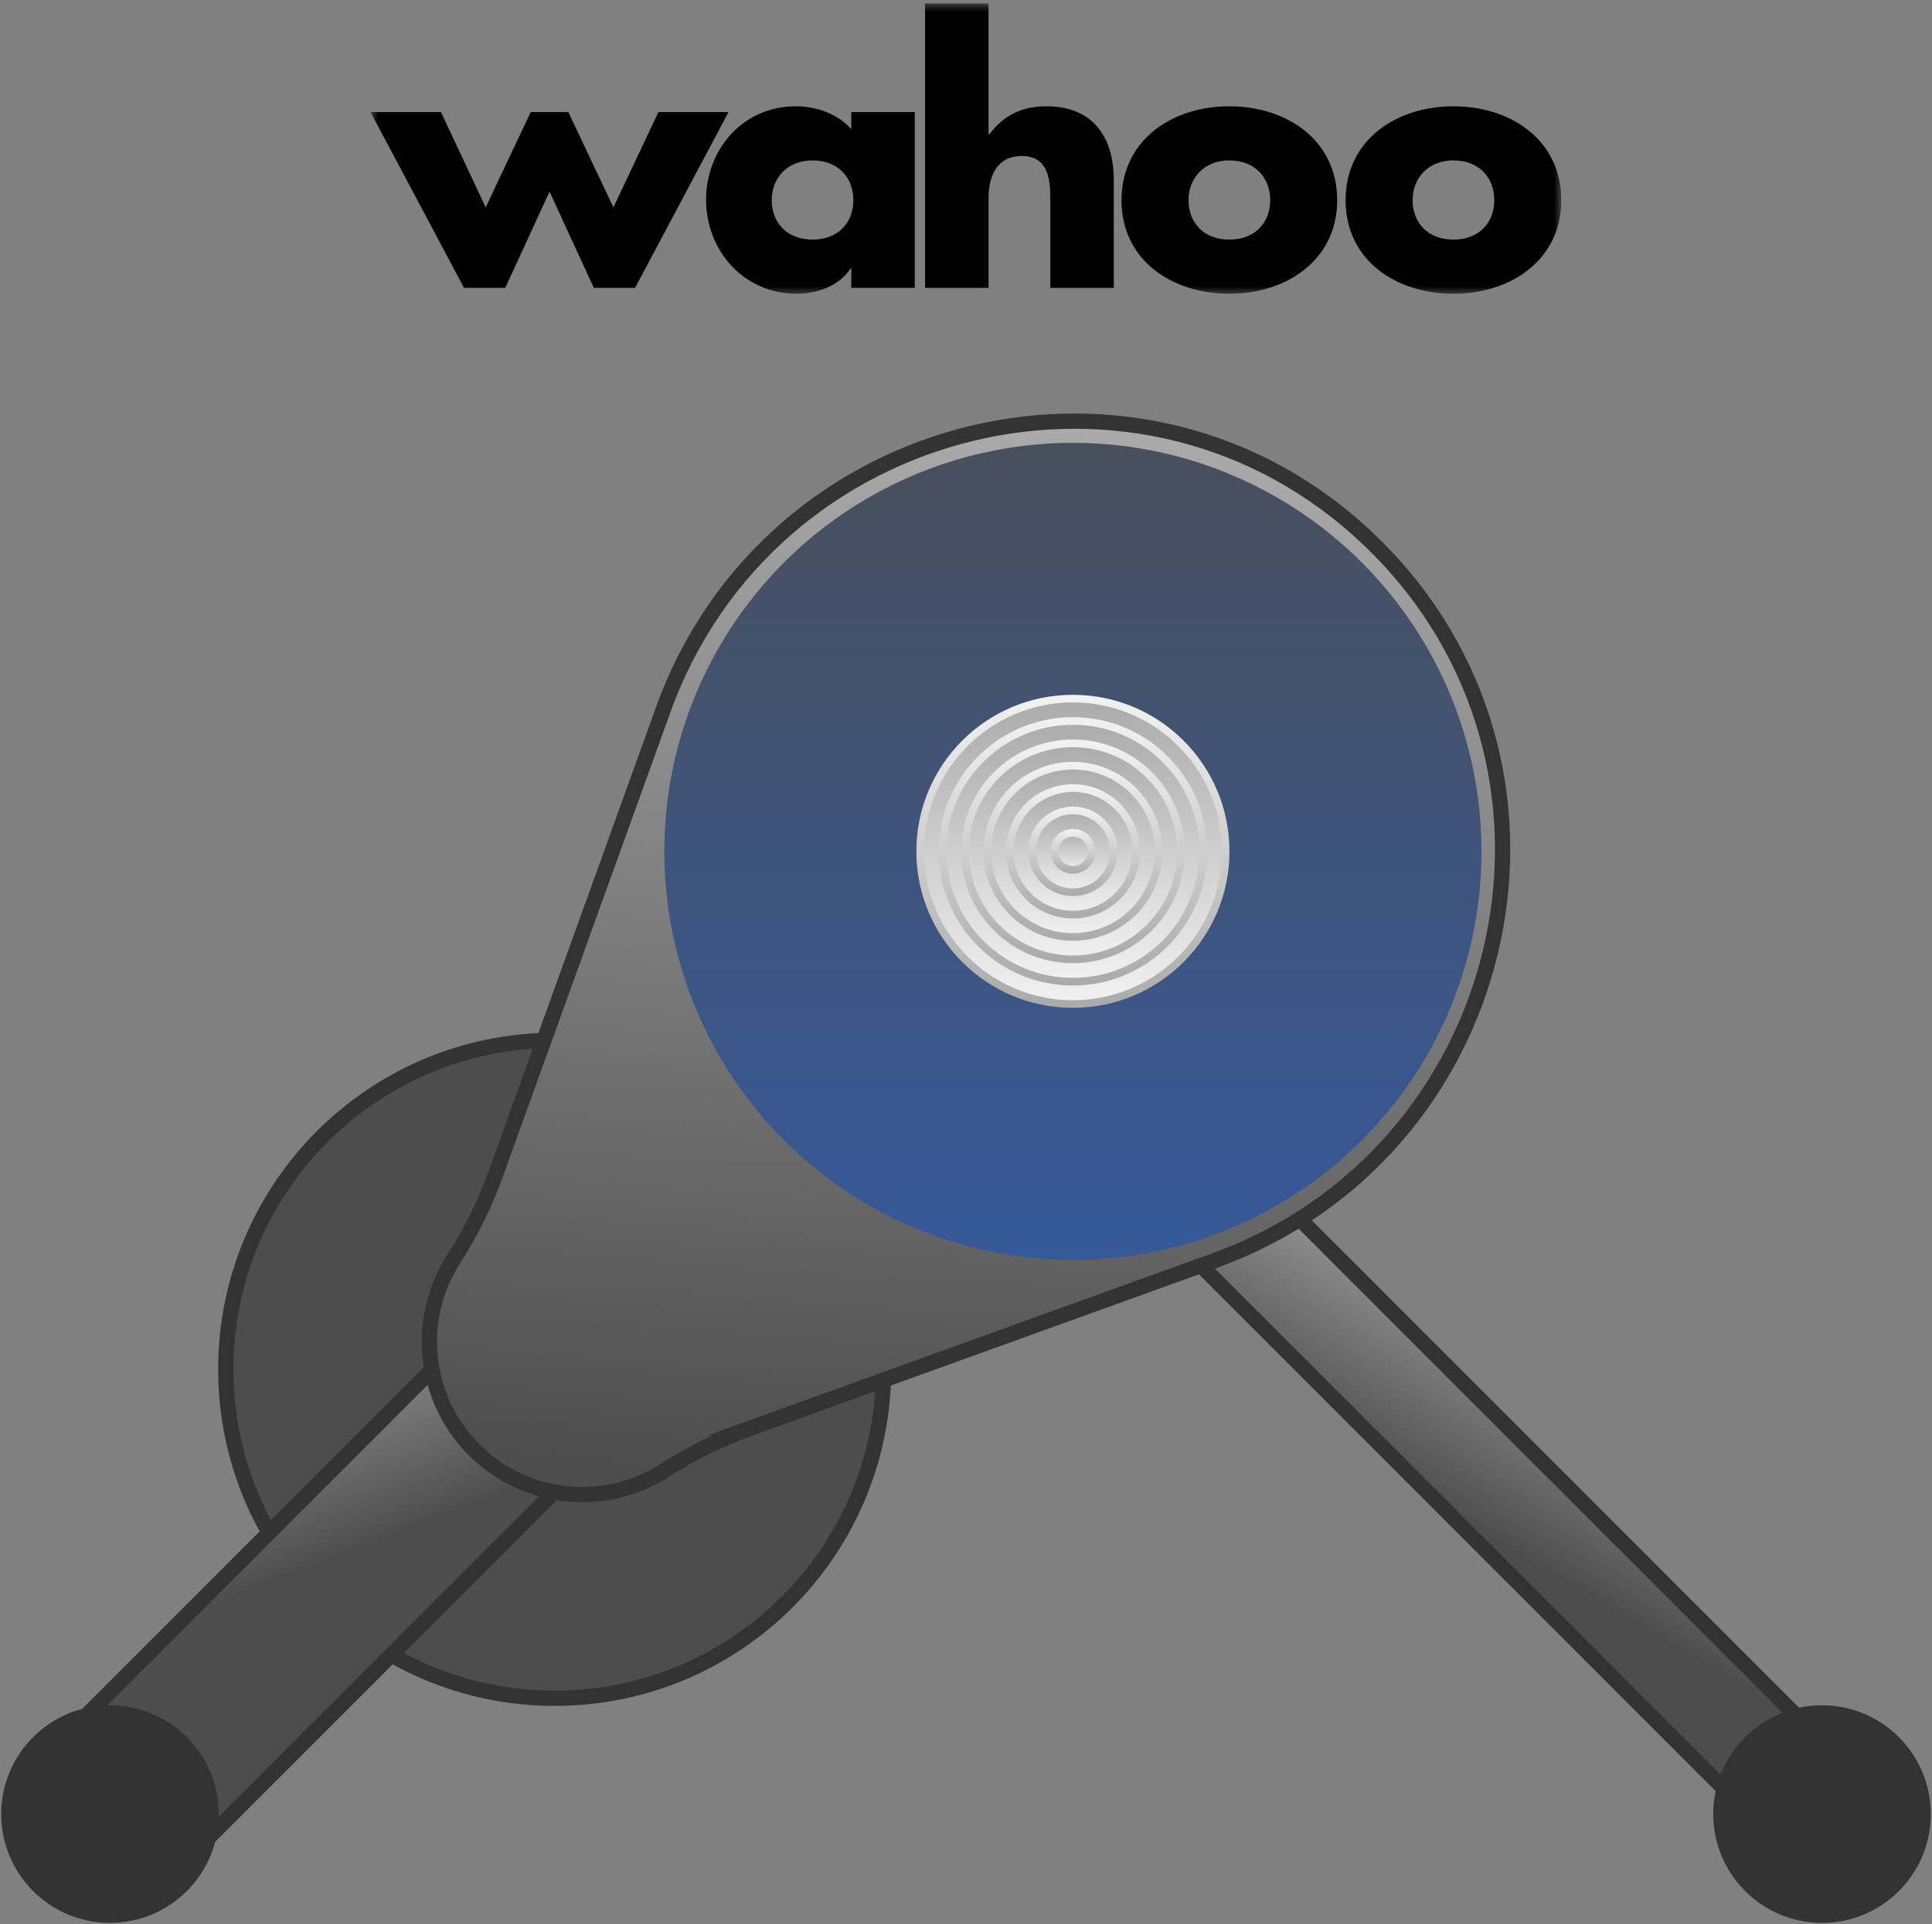
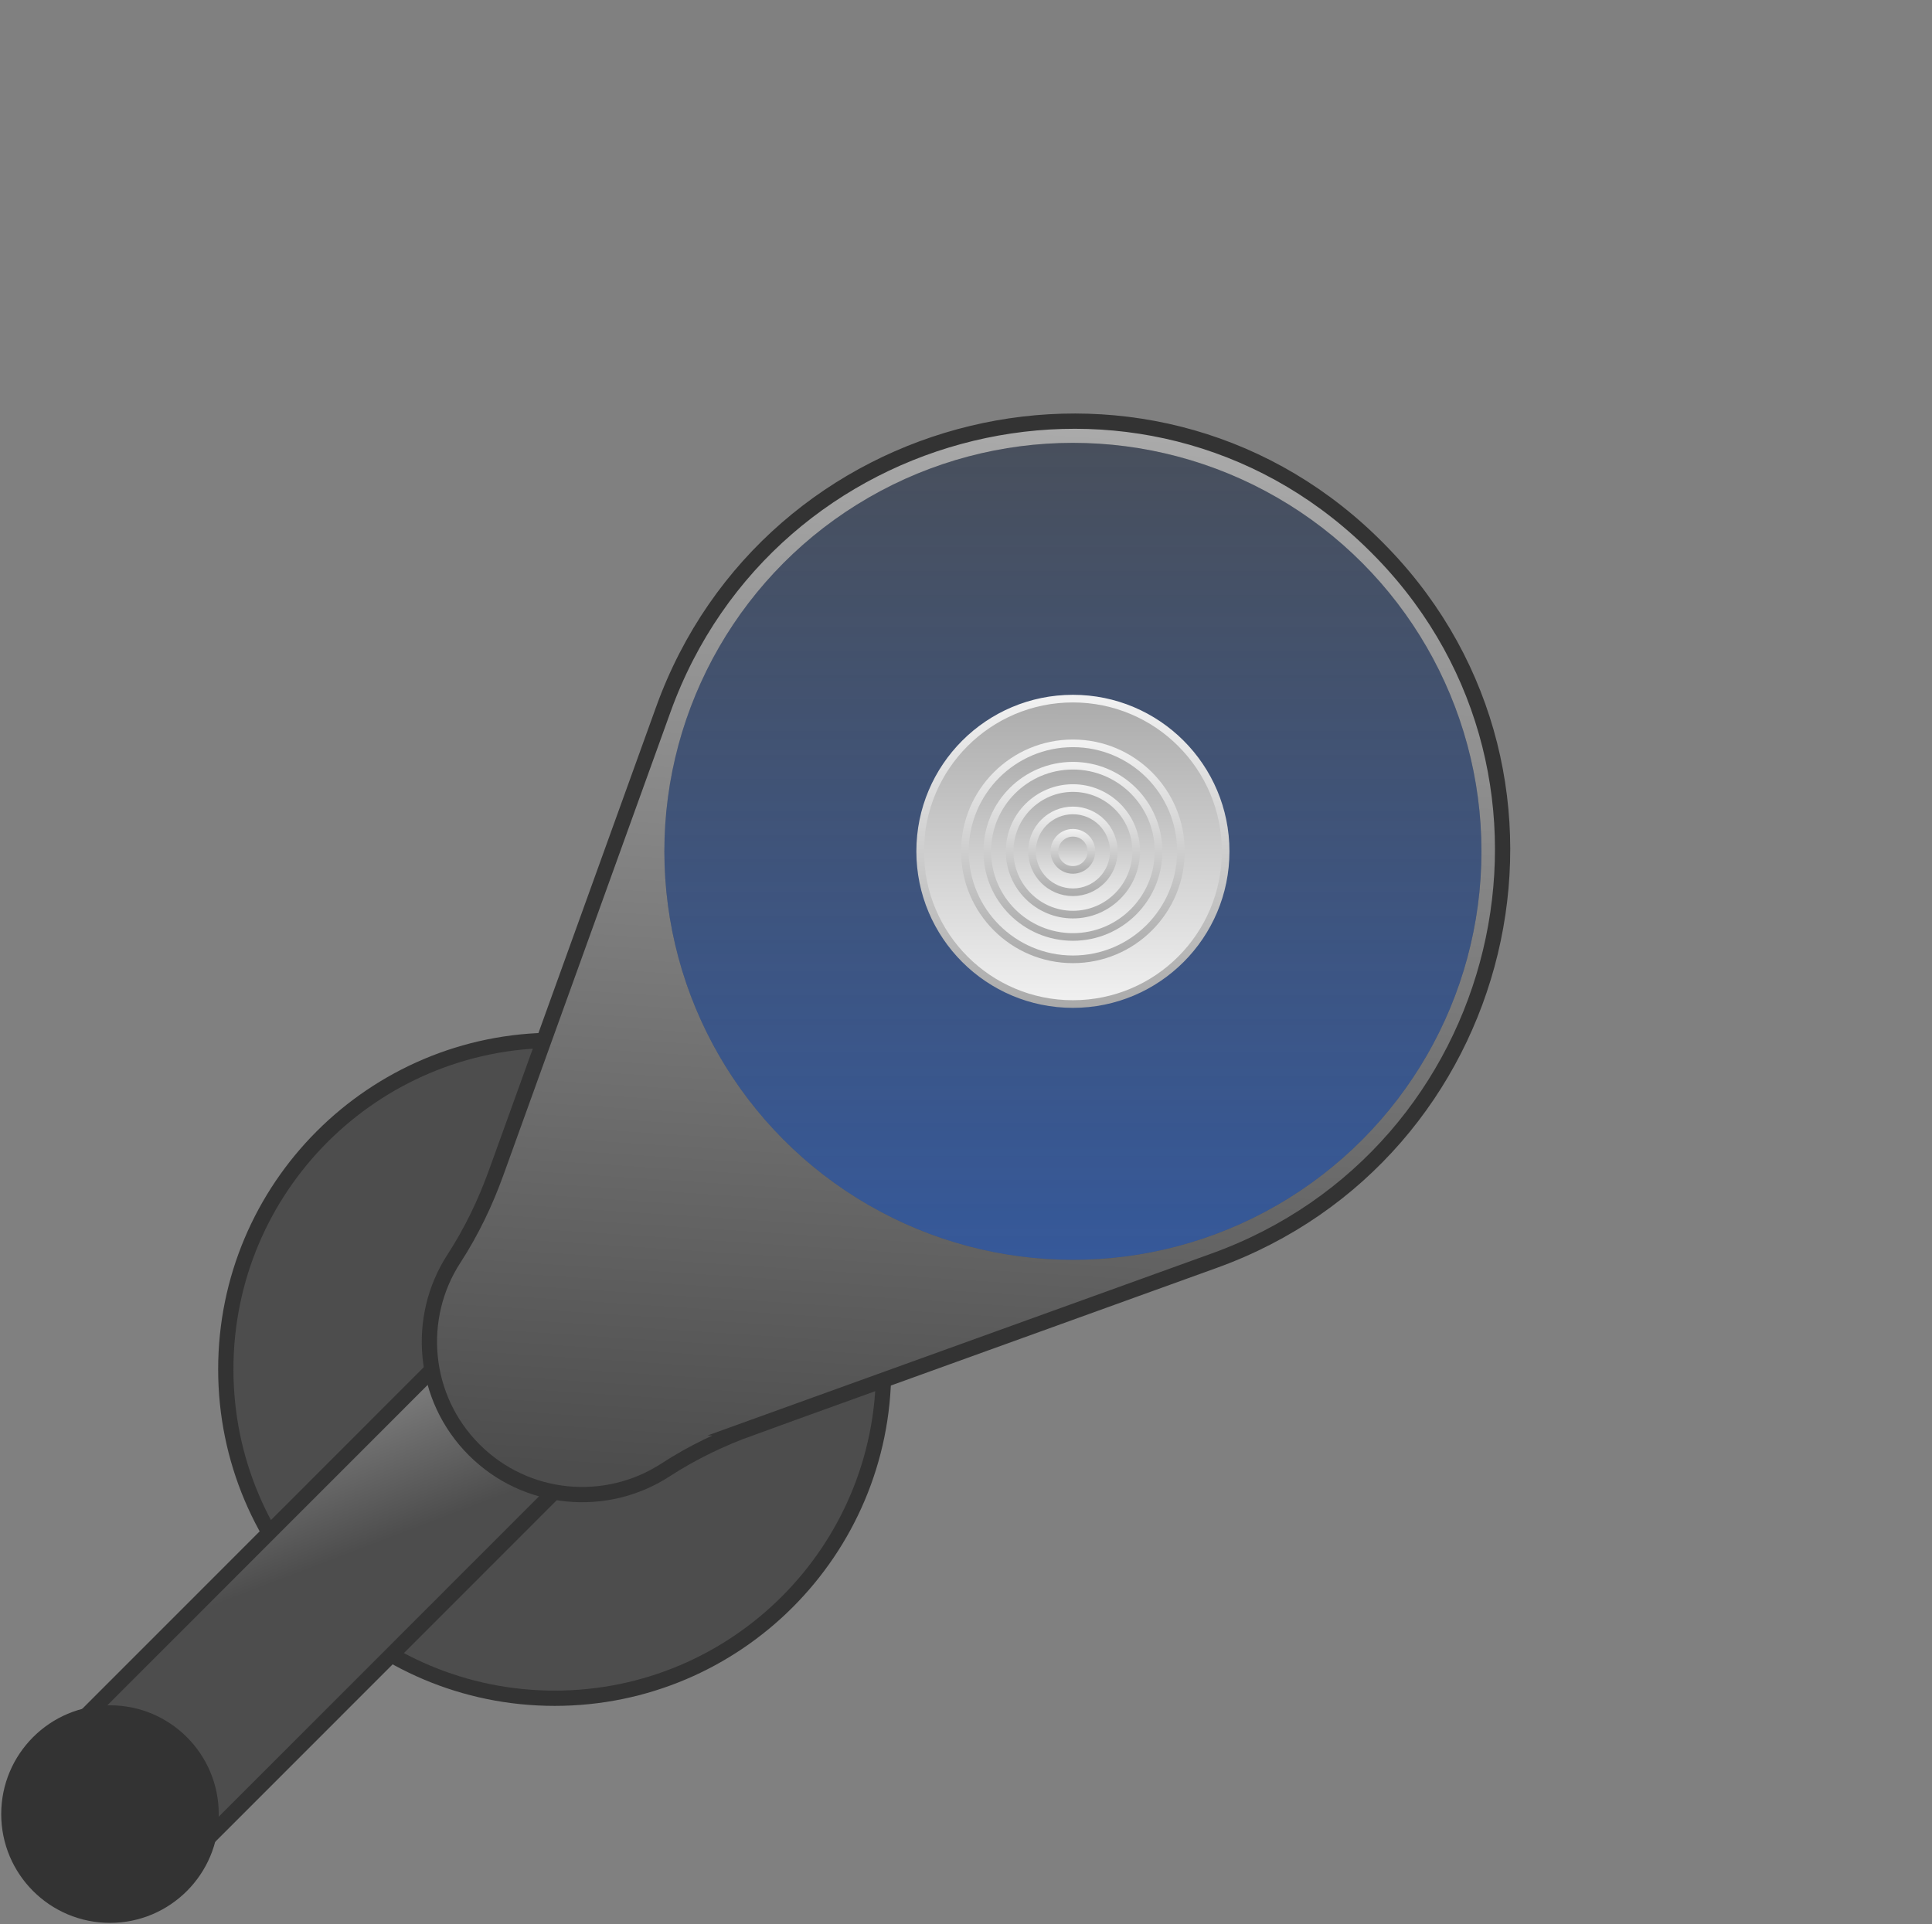
<svg xmlns="http://www.w3.org/2000/svg" width="253" height="252" viewBox="0 0 253 252" fill="none">
  <rect x="0" y="0" width="253" height="252" fill="#808080" stroke="none" />
  <g clip-path="url(#clip0_57_2407)">
    <mask id="mask0_57_2407" style="mask-type:luminance" maskUnits="userSpaceOnUse" x="48" y="0" width="157" height="39">
      <path d="M204.5 0.451H48.5V38.549H204.5V0.451Z" fill="white" />
    </mask>
    <g mask="url(#mask0_57_2407)">
-       <path d="M63.6 27.161L69.496 14.679H74.43L80.326 27.161L86.222 14.679H95.405L83.16 37.709H77.769L71.965 25.097L66.162 37.709H60.77L48.52 14.679H57.75L63.6 27.161ZM119.798 37.709H111.479V35.151H111.386C109.925 37.439 107.044 38.472 104.302 38.472C97.357 38.472 92.464 32.772 92.464 26.174C92.464 19.576 97.264 13.921 104.21 13.921C106.906 13.921 109.74 14.908 111.474 16.928V14.684H119.793V37.713L119.798 37.709ZM101.061 26.219C101.061 29.136 103.026 31.38 106.406 31.38C109.786 31.38 111.751 29.136 111.751 26.219C111.751 23.301 109.791 21.008 106.406 21.008C103.021 21.008 101.061 23.391 101.061 26.219ZM129.449 0.451V17.601H129.541C131.46 15.088 133.791 13.921 137.037 13.921C142.979 13.921 145.855 17.781 145.855 23.62V37.713H137.541V25.909C137.541 23.216 137.129 20.433 133.795 20.433C130.461 20.433 129.453 23.216 129.453 25.909V37.713H121.134V0.451H129.453H129.449ZM175.108 26.219C175.108 34.028 168.523 38.472 160.985 38.472C153.448 38.472 146.863 34.073 146.863 26.219C146.863 18.364 153.444 13.921 160.985 13.921C168.527 13.921 175.108 18.364 175.108 26.219ZM155.64 26.219C155.64 29.136 157.605 31.38 160.99 31.38C164.375 31.38 166.336 29.136 166.336 26.219C166.336 23.301 164.37 21.008 160.99 21.008C157.61 21.008 155.64 23.391 155.64 26.219ZM204.453 26.219C204.453 34.028 197.873 38.472 190.33 38.472C182.789 38.472 176.209 34.073 176.209 26.219C176.209 18.364 182.789 13.921 190.33 13.921C197.873 13.921 204.453 18.364 204.453 26.219ZM184.985 26.219C184.985 29.136 186.951 31.38 190.33 31.38C193.711 31.38 195.681 29.136 195.681 26.219C195.681 23.301 193.716 21.008 190.33 21.008C186.946 21.008 184.985 23.391 184.985 26.219Z" fill="black" />
-     </g>
+       </g>
  </g>
  <path d="M72.638 222.421C96.425 222.421 115.708 203.131 115.708 179.336C115.708 155.541 96.425 136.25 72.638 136.25C48.851 136.25 29.568 155.541 29.568 179.336C29.568 203.131 48.851 222.421 72.638 222.421Z" fill="#4D4D4D" stroke="#333333" stroke-width="2" stroke-miterlimit="10" />
  <path d="M6.297 229.694L22.296 245.699L138.98 128.973L122.981 112.968L6.297 229.694Z" fill="url(#paint0_linear_57_2407)" stroke="#333333" stroke-width="2" stroke-miterlimit="10" />
-   <path d="M123.333 112.772L113.822 122.286L233.843 242.349L243.353 232.835L123.333 112.772Z" fill="url(#paint1_linear_57_2407)" stroke="#333333" stroke-width="2" stroke-miterlimit="10" />
  <path d="M98.372 187.006C94.435 188.427 90.645 190.248 87.134 192.53C79.377 197.571 68.895 196.691 62.092 189.886C55.289 183.08 54.409 172.594 59.449 164.835C61.73 161.323 63.551 157.531 64.971 153.593L86.864 92.911C100.762 54.386 149.849 42.413 179.38 70.781C179.682 71.071 179.978 71.363 180.276 71.659C180.575 71.954 180.864 72.253 181.153 72.555C209.512 102.097 197.542 151.202 159.029 165.105L98.369 187.006H98.372Z" fill="url(#paint2_linear_57_2407)" stroke="#333333" stroke-width="2" stroke-miterlimit="10" />
-   <path d="M238.598 250.841C245.912 250.841 251.841 244.909 251.841 237.593C251.841 230.276 245.912 224.344 238.598 224.344C231.284 224.344 225.354 230.276 225.354 237.593C225.354 244.909 231.284 250.841 238.598 250.841Z" fill="#333333" stroke="#333333" stroke-width="2" stroke-miterlimit="10" />
  <path d="M14.403 250.841C21.717 250.841 27.646 244.909 27.646 237.593C27.646 230.276 21.717 224.344 14.403 224.344C7.088 224.344 1.159 230.276 1.159 237.593C1.159 244.909 7.088 250.841 14.403 250.841Z" fill="#333333" stroke="#333333" stroke-width="2" stroke-miterlimit="10" />
  <circle cx="140.5" cy="111.5" r="53.5" fill="#4D4D4D" />
  <circle cx="140.5" cy="111.5" r="53.5" fill="url(#paint3_linear_57_2407)" />
  <circle cx="140.5" cy="111.5" r="20" fill="url(#paint4_linear_57_2407)" stroke="url(#paint5_linear_57_2407)" />
-   <circle cx="140.5" cy="111.5" r="17.071" fill="url(#paint6_linear_57_2407)" stroke="url(#paint7_linear_57_2407)" />
  <circle cx="140.5" cy="111.5" r="14.143" fill="url(#paint8_linear_57_2407)" stroke="url(#paint9_linear_57_2407)" />
  <circle cx="140.499" cy="111.5" r="11.214" fill="url(#paint10_linear_57_2407)" stroke="url(#paint11_linear_57_2407)" />
  <circle cx="140.501" cy="111.5" r="8.286" fill="url(#paint12_linear_57_2407)" stroke="url(#paint13_linear_57_2407)" />
  <circle cx="140.5" cy="111.5" r="5.357" fill="url(#paint14_linear_57_2407)" stroke="url(#paint15_linear_57_2407)" />
  <circle cx="140.5" cy="111.5" r="2.429" fill="url(#paint16_linear_57_2407)" stroke="url(#paint17_linear_57_2407)" />
  <defs>
    <linearGradient id="paint0_linear_57_2407" x1="18.767" y1="241.649" x2="-2.99" y2="184.714" gradientUnits="userSpaceOnUse">
      <stop offset="0.426" stop-color="#4D4D4D" />
      <stop offset="1" stop-color="#AAAAAA" />
    </linearGradient>
    <linearGradient id="paint1_linear_57_2407" x1="189" y1="159" x2="172" y2="188" gradientUnits="userSpaceOnUse">
      <stop stop-color="#AAAAAA" />
      <stop offset="1" stop-color="#4D4D4D" />
    </linearGradient>
    <linearGradient id="paint2_linear_57_2407" x1="125.661" y1="55.472" x2="116.538" y2="194.838" gradientUnits="userSpaceOnUse">
      <stop stop-color="#AAAAAA" />
      <stop offset="1" stop-color="#4D4D4D" />
    </linearGradient>
    <linearGradient id="paint3_linear_57_2407" x1="140.5" y1="165" x2="140.5" y2="58" gradientUnits="userSpaceOnUse">
      <stop stop-color="#1E64E6" stop-opacity="0.5" />
      <stop offset="1" stop-color="#1E64E6" stop-opacity="0.1" />
    </linearGradient>
    <linearGradient id="paint4_linear_57_2407" x1="140.5" y1="132" x2="140.537" y2="91" gradientUnits="userSpaceOnUse">
      <stop stop-color="#F2F2F2" />
      <stop offset="1" stop-color="#AAAAAA" />
    </linearGradient>
    <linearGradient id="paint5_linear_57_2407" x1="140.5" y1="132" x2="140.537" y2="91" gradientUnits="userSpaceOnUse">
      <stop stop-color="#AAAAAA" />
      <stop offset="1" stop-color="#F2F2F2" />
    </linearGradient>
    <linearGradient id="paint6_linear_57_2407" x1="140.5" y1="129.072" x2="140.532" y2="93.929" gradientUnits="userSpaceOnUse">
      <stop stop-color="#F2F2F2" />
      <stop offset="1" stop-color="#AAAAAA" />
    </linearGradient>
    <linearGradient id="paint7_linear_57_2407" x1="140.5" y1="129.072" x2="140.532" y2="93.929" gradientUnits="userSpaceOnUse">
      <stop stop-color="#AAAAAA" />
      <stop offset="1" stop-color="#F2F2F2" />
    </linearGradient>
    <linearGradient id="paint8_linear_57_2407" x1="140.5" y1="126.143" x2="140.527" y2="96.857" gradientUnits="userSpaceOnUse">
      <stop stop-color="#F2F2F2" />
      <stop offset="1" stop-color="#AAAAAA" />
    </linearGradient>
    <linearGradient id="paint9_linear_57_2407" x1="140.5" y1="126.143" x2="140.527" y2="96.857" gradientUnits="userSpaceOnUse">
      <stop stop-color="#AAAAAA" />
      <stop offset="1" stop-color="#F2F2F2" />
    </linearGradient>
    <linearGradient id="paint10_linear_57_2407" x1="140.499" y1="123.214" x2="140.521" y2="99.786" gradientUnits="userSpaceOnUse">
      <stop stop-color="#F2F2F2" />
      <stop offset="1" stop-color="#AAAAAA" />
    </linearGradient>
    <linearGradient id="paint11_linear_57_2407" x1="140.499" y1="123.214" x2="140.521" y2="99.786" gradientUnits="userSpaceOnUse">
      <stop stop-color="#AAAAAA" />
      <stop offset="1" stop-color="#F2F2F2" />
    </linearGradient>
    <linearGradient id="paint12_linear_57_2407" x1="140.501" y1="120.286" x2="140.516" y2="102.714" gradientUnits="userSpaceOnUse">
      <stop stop-color="#F2F2F2" />
      <stop offset="1" stop-color="#AAAAAA" />
    </linearGradient>
    <linearGradient id="paint13_linear_57_2407" x1="140.501" y1="120.286" x2="140.516" y2="102.714" gradientUnits="userSpaceOnUse">
      <stop stop-color="#AAAAAA" />
      <stop offset="1" stop-color="#F2F2F2" />
    </linearGradient>
    <linearGradient id="paint14_linear_57_2407" x1="140.5" y1="117.357" x2="140.51" y2="105.643" gradientUnits="userSpaceOnUse">
      <stop stop-color="#F2F2F2" />
      <stop offset="1" stop-color="#AAAAAA" />
    </linearGradient>
    <linearGradient id="paint15_linear_57_2407" x1="140.5" y1="117.357" x2="140.51" y2="105.643" gradientUnits="userSpaceOnUse">
      <stop stop-color="#AAAAAA" />
      <stop offset="1" stop-color="#F2F2F2" />
    </linearGradient>
    <linearGradient id="paint16_linear_57_2407" x1="140.5" y1="114.428" x2="140.505" y2="108.571" gradientUnits="userSpaceOnUse">
      <stop stop-color="#F2F2F2" />
      <stop offset="1" stop-color="#AAAAAA" />
    </linearGradient>
    <linearGradient id="paint17_linear_57_2407" x1="140.5" y1="114.428" x2="140.505" y2="108.571" gradientUnits="userSpaceOnUse">
      <stop stop-color="#AAAAAA" />
      <stop offset="1" stop-color="#F2F2F2" />
    </linearGradient>
    <clipPath id="clip0_57_2407">
      <rect width="156" height="39" fill="white" transform="translate(48.5)" />
    </clipPath>
  </defs>
</svg>